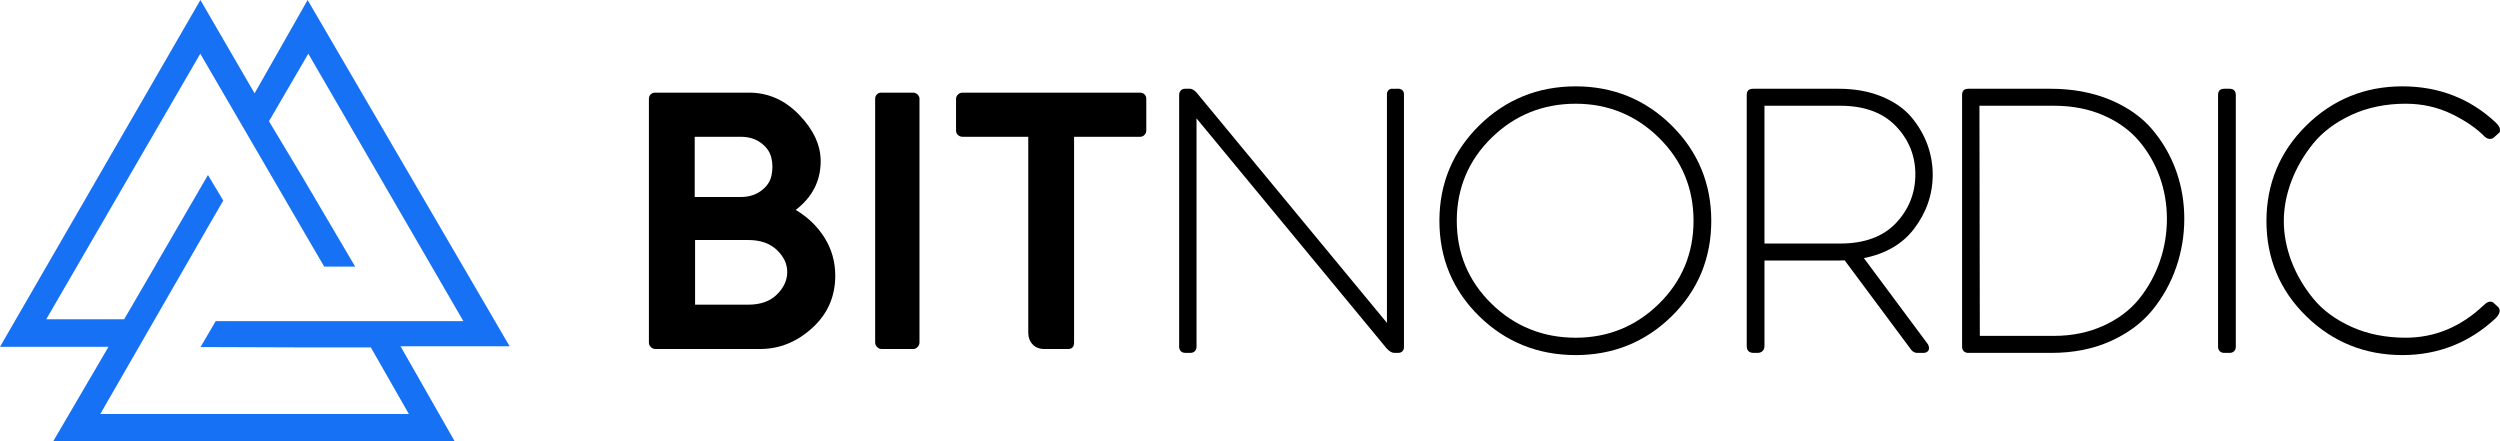
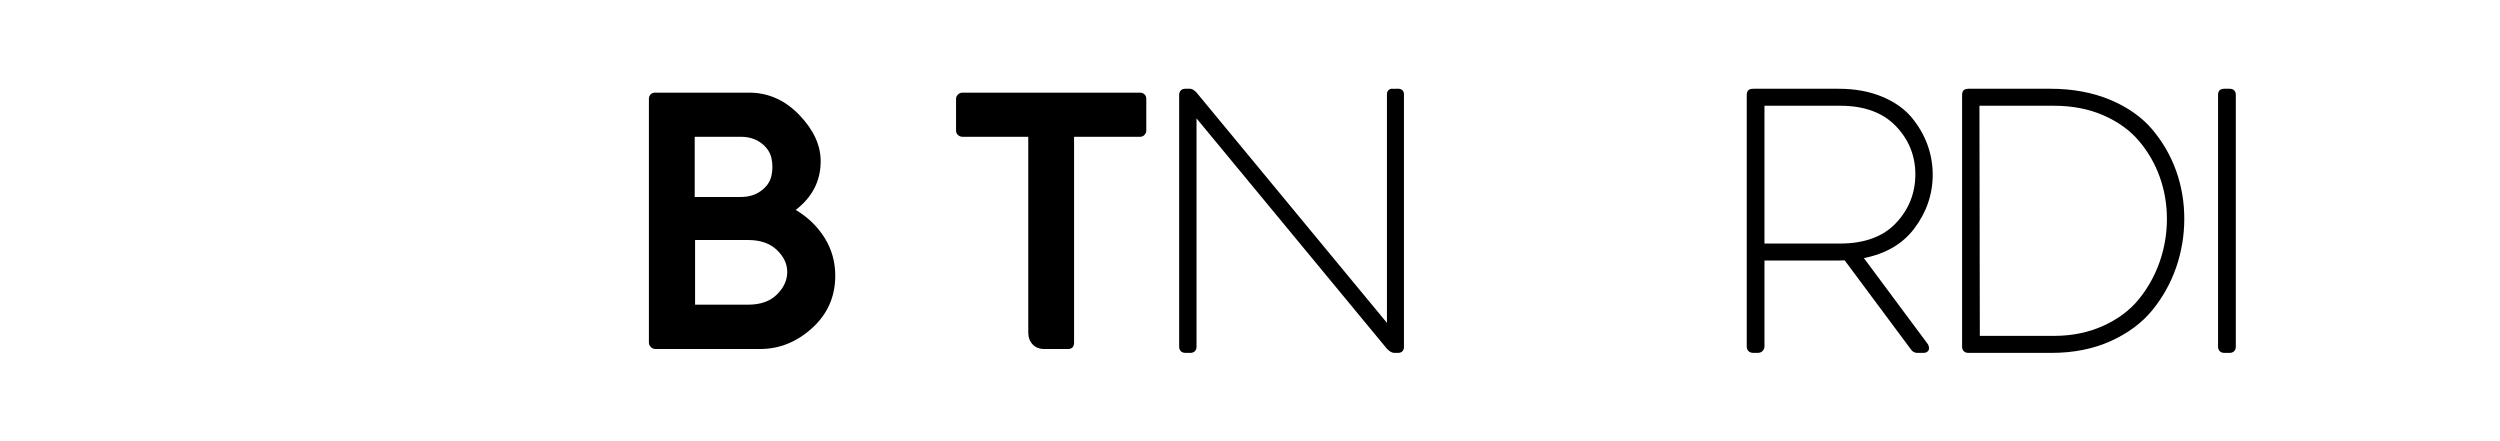
<svg xmlns="http://www.w3.org/2000/svg" version="1.1" x="0px" y="0px" width="601.058px" height="106.135px" viewBox="0 0 601.058 106.135" enable-background="new 0 0 601.058 106.135" xml:space="preserve">
  <g id="Layer_2">
</g>
  <g id="Layer_1">
    <g>
      <path fill="#000000" d="M191.313,50.469c2.934,1.75,5.248,3.991,6.953,6.729c1.698,2.737,2.551,5.766,2.551,9.08    c0,5.033-1.852,9.229-5.551,12.588c-3.699,3.36-7.875,5.041-12.521,5.041h-25.176c-0.416,0-0.777-0.155-1.09-0.467    c-0.311-0.31-0.467-0.674-0.467-1.088V23.738c0-0.414,0.143-0.762,0.422-1.042c0.285-0.282,0.627-0.423,1.043-0.423h22.604    c4.621,0,8.645,1.784,12.077,5.352c3.433,3.564,5.153,7.274,5.153,11.123C197.311,43.484,195.314,47.389,191.313,50.469z     M178.126,47.36c1.896,0,3.513-0.494,4.862-1.485c1.348-0.991,2.176-2.199,2.484-3.619c0.314-1.421,0.314-2.835,0-4.242    c-0.309-1.404-1.129-2.613-2.463-3.617c-1.33-1.006-2.975-1.512-4.928-1.512h-11.057V47.36H178.126z M179.905,73.249    c2.93,0,5.215-0.808,6.859-2.419c1.64-1.614,2.479-3.398,2.508-5.354c0.029-1.951-0.791-3.733-2.465-5.35    c-1.672-1.611-3.973-2.419-6.902-2.419h-12.791v15.541H179.905z" />
-       <path fill="#000000" d="M219.513,22.273c0.415,0,0.776,0.149,1.086,0.444c0.313,0.296,0.466,0.636,0.466,1.021v58.614    c0,0.414-0.152,0.778-0.466,1.088c-0.31,0.312-0.642,0.467-0.999,0.467h-7.639c-0.415,0-0.775-0.155-1.086-0.467    c-0.313-0.31-0.467-0.674-0.467-1.088V23.738c0-0.414,0.139-0.762,0.424-1.042c0.28-0.282,0.627-0.423,1.042-0.423H219.513z" />
      <path fill="#000000" d="M274.129,22.273c0.416,0,0.758,0.141,1.042,0.423c0.28,0.28,0.423,0.628,0.423,1.042v7.683    c0,0.355-0.143,0.688-0.423,0.997c-0.284,0.313-0.626,0.467-1.042,0.467h-15.897v49.468c0,1.037-0.488,1.555-1.465,1.555h-5.686    c-1.185,0-2.124-0.37-2.821-1.11c-0.691-0.739-1.041-1.688-1.041-2.844V32.885h-15.811c-0.412,0-0.772-0.141-1.086-0.422    c-0.311-0.28-0.467-0.627-0.467-1.042v-7.637c0-0.415,0.156-0.771,0.467-1.066c0.313-0.295,0.674-0.444,1.086-0.444H274.129z" />
      <g>
        <path fill="#000000" d="M336.208,21.339l-1.32,0.005c-0.531-0.065-0.842,0.133-1.027,0.303c-0.186,0.166-0.408,0.473-0.408,0.98     v54.999l-45.831-55.437c-0.591-0.588-1.064-0.851-1.549-0.851h-1.156c-0.834,0-1.421,0.603-1.421,1.467v60.567     c0,0.877,0.591,1.467,1.465,1.467h1.247c0.874,0,1.465-0.59,1.465-1.467V28.462l45.722,55.323     c0.668,0.718,1.25,1.055,1.838,1.055h0.932c0.814,0,1.379-0.551,1.379-1.334V22.627     C337.542,21.869,336.992,21.339,336.208,21.339z" />
-         <path fill="#000000" d="M378.837,20.761c-9.064,0-16.873,3.171-23.211,9.416c-6.342,6.254-9.561,13.962-9.561,22.913     c0,9.011,3.219,16.729,9.564,22.934c6.334,6.203,14.143,9.347,23.207,9.347c9.006,0,16.768-3.144,23.08-9.347     c6.313-6.21,9.512-13.925,9.512-22.934c0-8.949-3.199-16.656-9.512-22.912C395.605,23.932,387.839,20.761,378.837,20.761z      M407.166,53.09c0,7.812-2.795,14.521-8.309,19.937c-5.521,5.423-12.256,8.169-20.02,8.169c-7.879,0-14.691-2.748-20.24-8.171     c-5.545-5.414-8.354-12.123-8.354-19.935c0-7.814,2.809-14.527,8.354-19.959c5.549-5.437,12.361-8.193,20.24-8.193     c7.764,0,14.498,2.757,20.016,8.191C404.371,38.559,407.166,45.275,407.166,53.09z" />
        <path fill="#000000" d="M460.15,55.054c2.998-3.92,4.52-8.315,4.52-13.065c0-2.473-0.432-4.905-1.277-7.225     c-0.848-2.326-2.135-4.534-3.822-6.563c-1.721-2.061-4.129-3.741-7.154-4.993c-3.002-1.239-6.482-1.869-10.346-1.869h-20.471     c-0.57,0-0.904,0.082-1.197,0.302c-0.447,0.37-0.447,0.979-0.447,1.209v60.345c0,0.497,0.113,0.877,0.365,1.172     c0.371,0.423,0.957,0.474,1.365,0.474h0.891c0.982,0,1.643-0.661,1.643-1.646V62.636h17.852c0.564,0,1.041-0.015,1.428-0.042     l15.766,21.193c0.559,0.869,1.195,1.053,1.633,1.053h1.598c0.654,0,0.98-0.337,1.115-0.537c0.164-0.248,0.313-0.675-0.055-1.483     l-15.436-20.765C453.341,61.02,457.386,58.671,460.15,55.054z M460.496,41.898c0,4.527-1.574,8.479-4.676,11.748     c-3.086,3.253-7.576,4.904-13.354,4.904h-18.248V25.426h18.248c5.723,0,10.201,1.637,13.316,4.865     C458.91,33.529,460.496,37.435,460.496,41.898z" />
        <path fill="#000000" d="M517.496,31.174c-2.525-3.002-5.955-5.42-10.189-7.188c-4.215-1.757-9.027-2.647-14.305-2.647h-19.717     c-0.328,0-0.752,0.03-1.105,0.302c-0.447,0.37-0.447,0.979-0.447,1.209v60.523c0,0.877,0.59,1.467,1.465,1.467h20.07     c5.227,0,9.986-0.947,14.148-2.813c4.172-1.875,7.568-4.399,10.09-7.502c2.494-3.069,4.414-6.523,5.709-10.275     c1.285-3.741,1.938-7.661,1.938-11.647c0-3.993-0.652-7.856-1.941-11.482C521.916,37.487,519.992,34.142,517.496,31.174z      M520.976,52.623c0,3.527-0.58,6.988-1.725,10.284c-1.141,3.282-2.824,6.311-4.996,8.998c-2.146,2.657-5.025,4.818-8.564,6.422     c-3.547,1.609-7.529,2.426-11.844,2.426h-17.852l-0.092-55.327h17.943c4.377,0,8.367,0.774,11.855,2.298     c3.486,1.521,6.344,3.575,8.502,6.101c2.184,2.555,3.877,5.471,5.029,8.658C520.388,45.688,520.976,49.099,520.976,52.623z" />
        <path fill="#000000" d="M535.984,21.339h-1.156c-0.328,0-0.75,0.03-1.104,0.302c-0.449,0.37-0.449,0.979-0.449,1.209v60.523     c0,0.877,0.592,1.467,1.467,1.467h1.334c0.873,0,1.465-0.59,1.465-1.467V22.85c0-0.186,0-0.749-0.387-1.127     C536.808,21.381,536.322,21.339,535.984,21.339z" />
-         <path fill="#000000" d="M556.197,34.451c2.266-2.775,5.359-5.078,9.193-6.848c3.838-1.77,8.211-2.666,12.996-2.666     c3.926,0,7.607,0.813,10.941,2.414c3.359,1.619,6.057,3.457,8.08,5.529c0.939,0.813,1.826,0.552,2.299,0.074l1.301-1.183     l0.045-0.438c0.055-0.557-0.234-1.096-1.023-1.883c-6.164-5.768-13.711-8.69-22.439-8.69c-9.006,0-16.787,3.177-23.125,9.439     c-6.342,6.267-9.559,13.989-9.559,22.954c0,8.968,3.217,16.665,9.563,22.869c6.334,6.203,14.111,9.347,23.121,9.347     c8.586,0,16.119-2.969,22.432-8.856c1.334-1.392,1.039-2.254,0.557-2.729l-0.926-0.834c-0.225-0.265-0.543-0.416-0.889-0.427     c-0.408-0.04-1.01,0.244-1.615,0.848c-5.447,5.191-11.76,7.824-18.762,7.824c-4.787,0-9.164-0.876-13.002-2.604     c-3.83-1.723-6.922-3.996-9.188-6.757c-2.293-2.792-4.072-5.833-5.289-9.042c-1.209-3.188-1.826-6.437-1.826-9.658     c0-3.167,0.617-6.393,1.83-9.594C552.125,40.32,553.904,37.262,556.197,34.451z" />
      </g>
      <g>
        <g>
          <g>
-             <path fill="#1671F4" d="M122.526,83.255L73.96,0L61.208,22.443L48.183,0L0,83.38h26.087L12.77,106.135h96.57l-13.043-22.88       H122.526z M98.305,99.538H24.11l25.812-44.832l3.754-6.485l-3.681-6.142L37.37,63.817h0.019l-7.536,12.934h-18.73       l37.029-63.837l23.363,40.143l2.861,4.927l3.572,6.105h7.441L72.221,41.734l-7.555-12.59l9.457-16.23l37.279,64.291H51.86       l-3.641,6.229l25.632,0.092h15.307L98.305,99.538z" />
-           </g>
+             </g>
        </g>
      </g>
    </g>
  </g>
</svg>